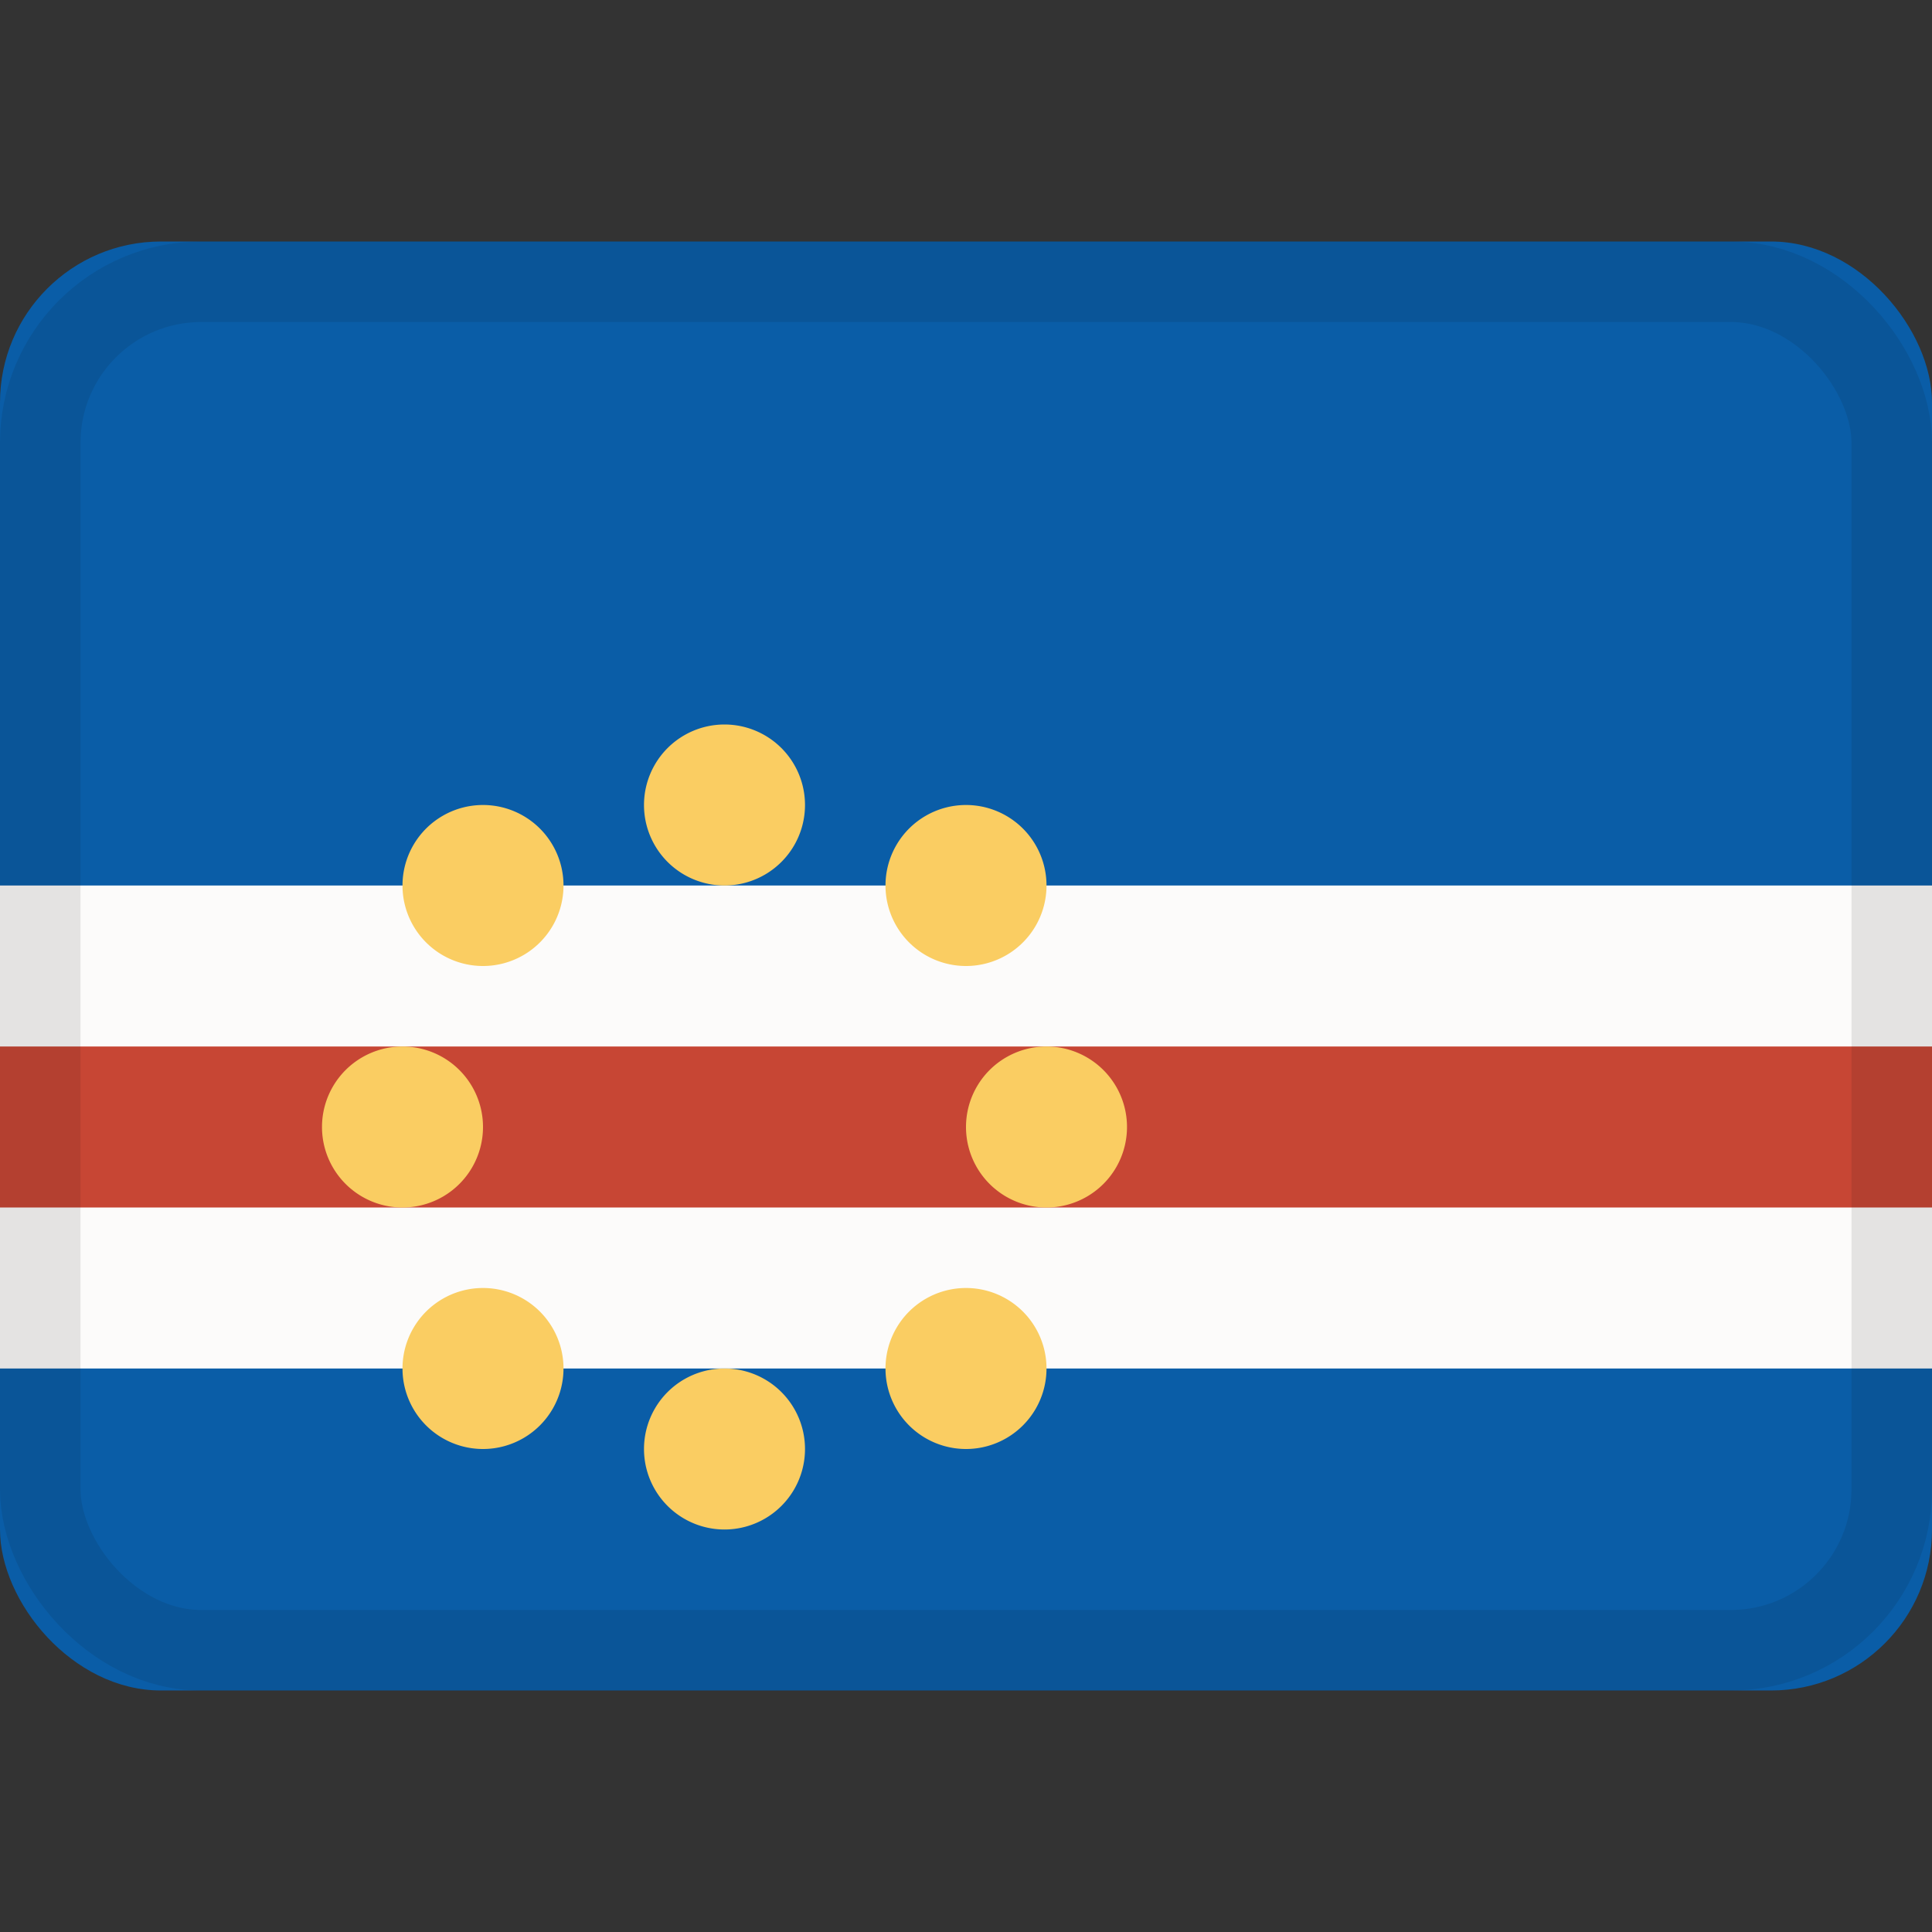
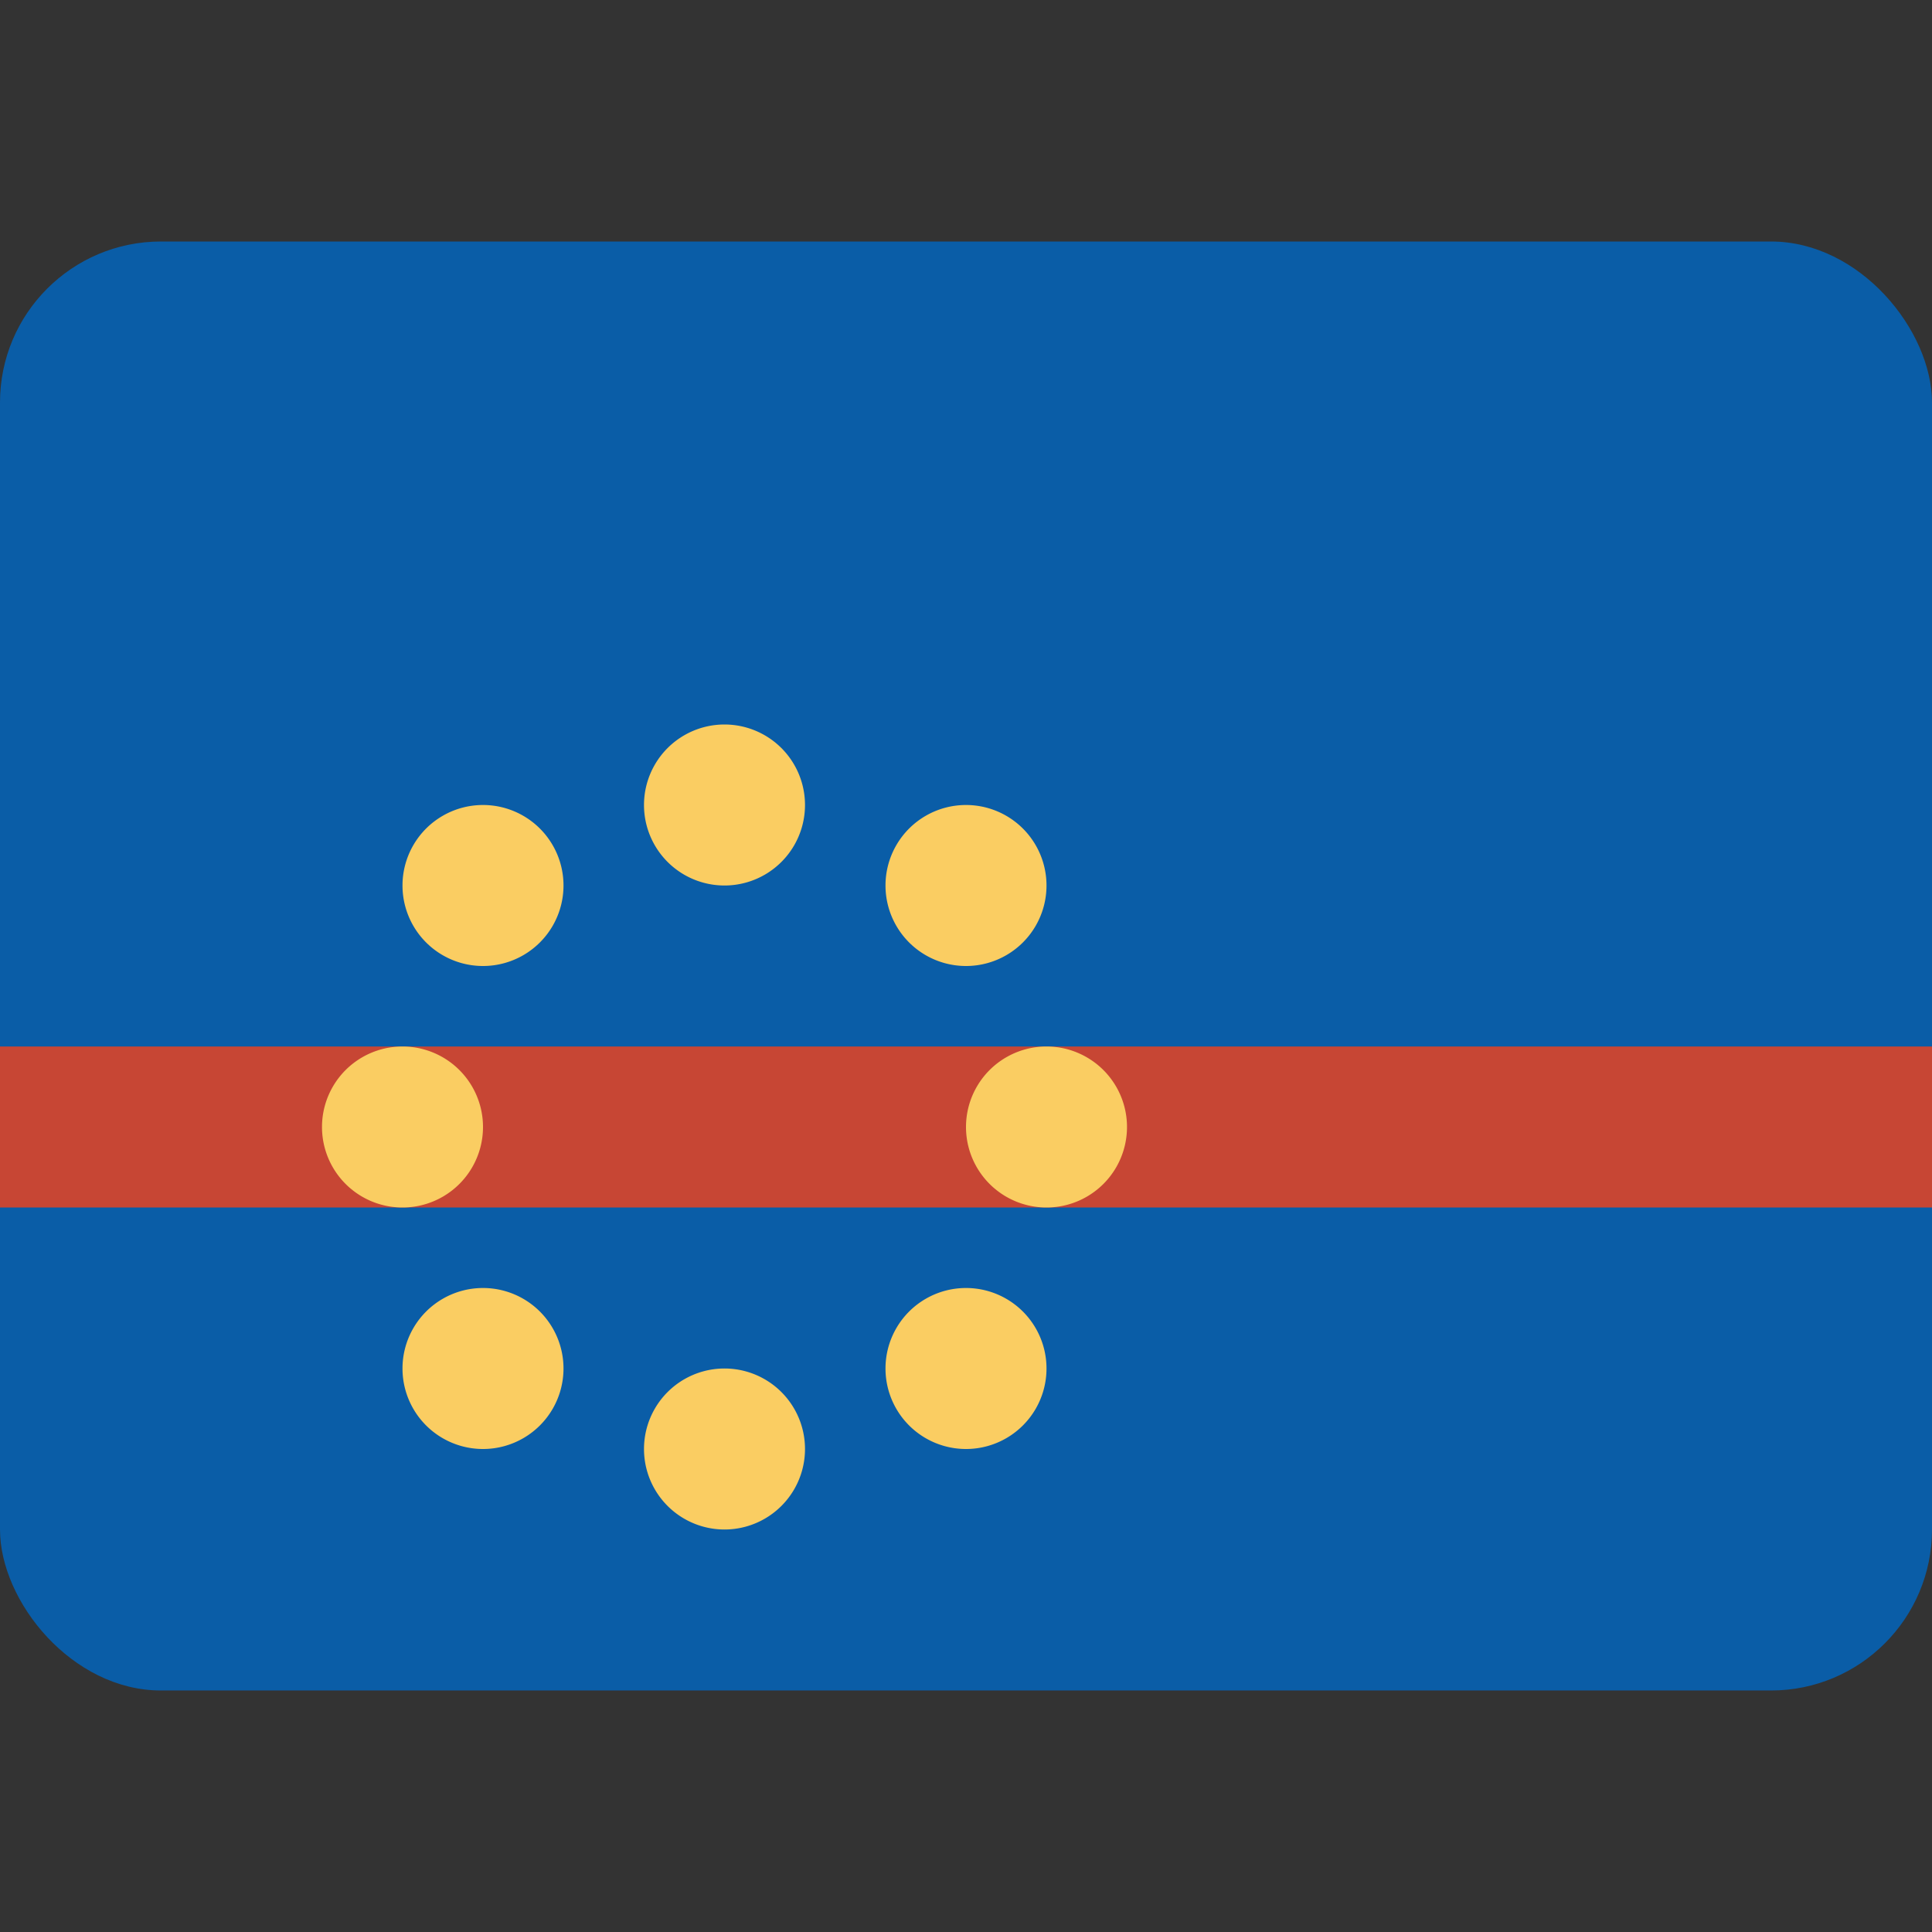
<svg xmlns="http://www.w3.org/2000/svg" viewBox="0 0 24 24">
  <rect x="0" y="0" width="24" height="24" fill="#333333" stroke="none" />
  <g fill="none" fill-rule="evenodd">
    <rect width="24" height="18" y="3" fill="#0a5da7" rx="2" />
-     <path fill="#fcfbfa" d="M0 11h24v6H0z" />
    <path fill="#c74634" d="M0 13h24v2H0z" />
    <path fill="#facd62" d="M9 17a1 1 0 1 1 0 2 1 1 0 0 1 0-2m3-1a1 1 0 1 1 0 2 1 1 0 0 1 0-2m-6 0a1 1 0 1 1 0 2 1 1 0 0 1 0-2m7-3a1 1 0 1 1 0 2 1 1 0 0 1 0-2m-8 0a1 1 0 1 1 0 2 1 1 0 0 1 0-2m7-3a1 1 0 1 1 0 2 1 1 0 0 1 0-2m-6 0a1 1 0 1 1 0 2 1 1 0 0 1 0-2m3-1a1 1 0 1 1 0 2 1 1 0 0 1 0-2" />
-     <rect width="23" height="17" x=".5" y="3.5" stroke="#100f0e" opacity=".1" rx="2" />
  </g>
</svg>